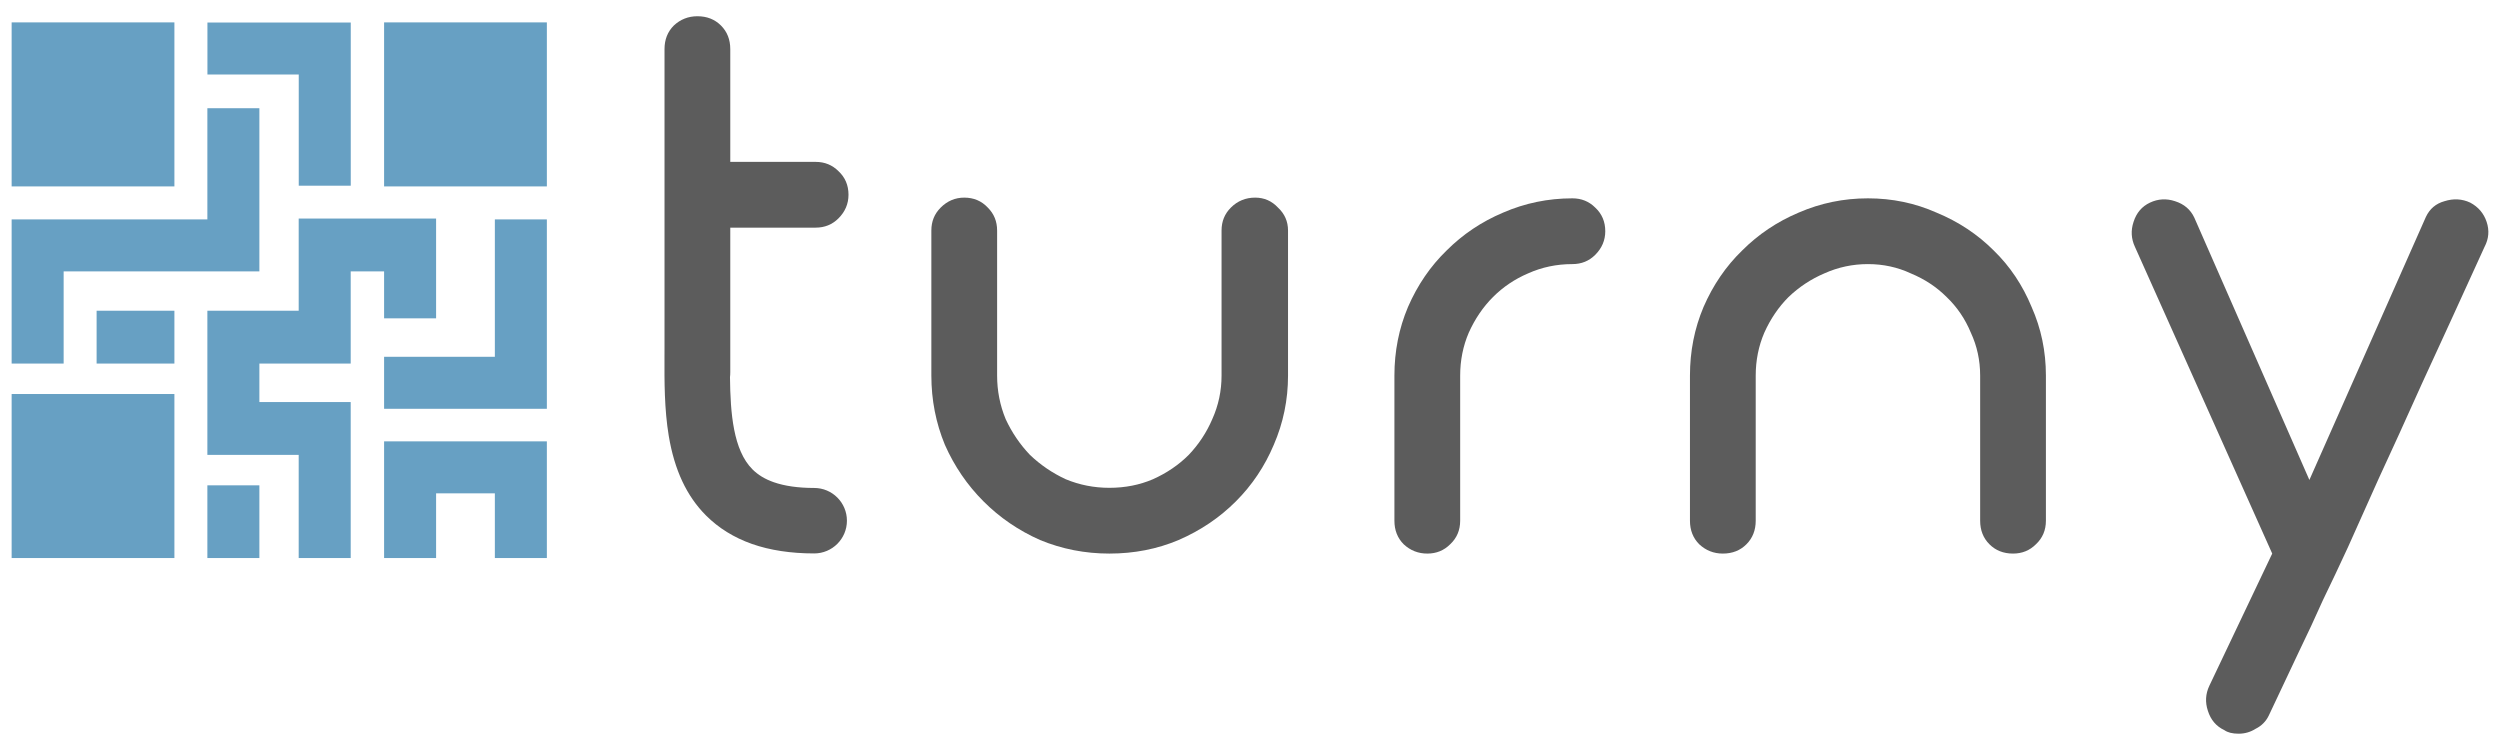
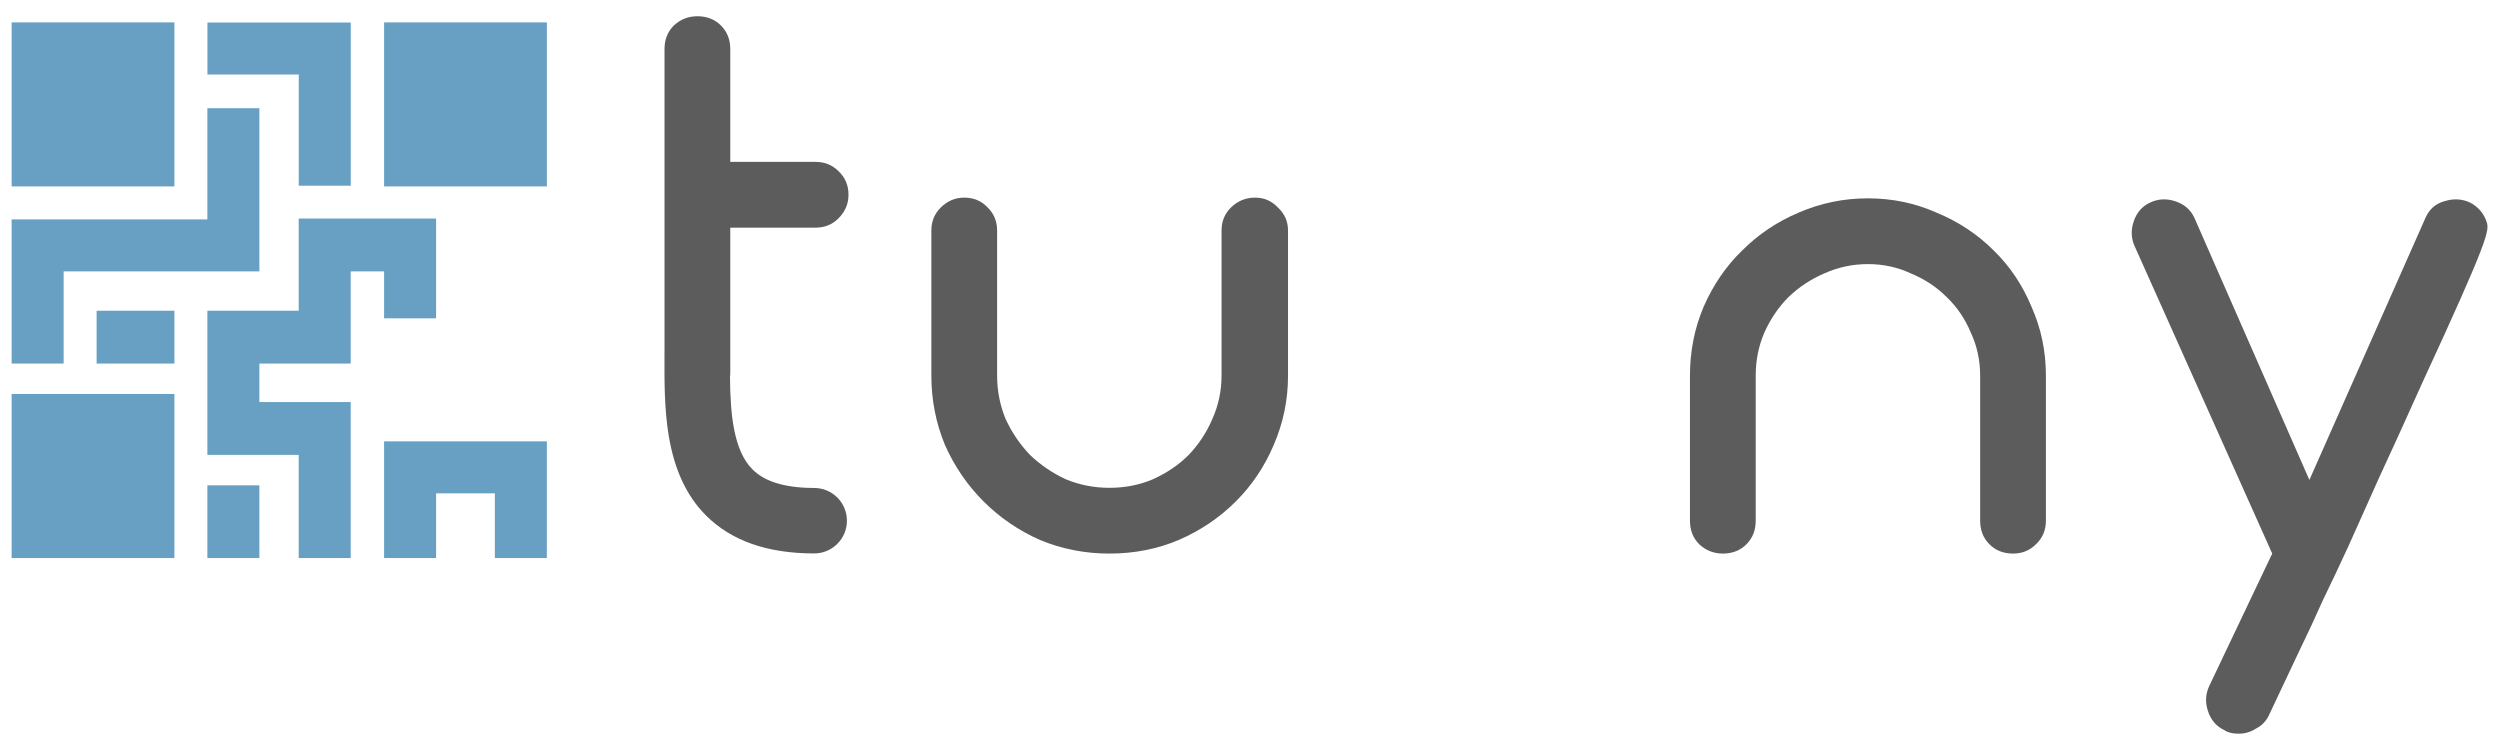
<svg xmlns="http://www.w3.org/2000/svg" version="1.1" id="Capa_1" x="0px" y="0px" viewBox="0 0 8744 2623" style="enable-background:new 0 0 8744 2623;" xml:space="preserve">
  <style type="text/css">
	.st0{fill:#67A0C3;}
	.st1{fill:#5C5C5C;}
</style>
  <g>
    <g>
      <rect x="1343.4" y="78.3" class="st0" width="569.3" height="573.7" />
      <polygon class="st0" points="1730.8,1543.7 1525.3,1543.7 1343.4,1543.7 1343.4,1725.5 1343.4,1951.8 1525.3,1951.8     1525.3,1725.5 1730.8,1725.5 1730.8,1951.8 1912.7,1951.8 1912.7,1725.5 1912.7,1725.5 1912.7,1543.7 1912.7,1543.7   " />
-       <polygon class="st0" points="1912.7,767.4 1730.8,767.4 1730.8,1247.9 1343.4,1247.9 1343.4,1429.8 1912.7,1429.8 1912.7,1247.9     1912.7,1247.9   " />
      <rect x="40.7" y="78.3" class="st0" width="569.3" height="573.7" />
      <rect x="40.7" y="1378.1" class="st0" width="569.3" height="573.7" />
      <polygon class="st0" points="222.6,949.2 725.3,949.2 725.3,949.2 907.2,949.2 907.2,378.5 725.3,378.5 725.3,767.4 222.6,767.4     40.7,767.4 40.7,949.2 40.7,1271.6 222.6,1271.6   " />
      <polygon class="st0" points="1044.9,649.5 1226.8,649.5 1226.8,78.8 1188.4,78.8 1044.9,78.8 725.5,78.8 725.5,260.6     1044.9,260.6   " />
      <polygon class="st0" points="1226.6,1271.6 1226.6,949.2 1343.4,949.2 1343.4,1113.4 1525.3,1113.4 1525.3,949.2 1525.3,949.2     1525.3,764.4 1044.7,764.4 1044.7,767.4 1044.7,949.2 1044.7,1086.8 907.2,1086.8 725.3,1086.8 725.3,1271.6 725.3,1406.2     725.3,1591 725.3,1591 1044.7,1591 1044.7,1951.8 1226.6,1951.8 1226.6,1406.2 1226.6,1406.2 1044.7,1406.2 907.2,1406.2     907.2,1271.6 1044.7,1271.6 1044.7,1271.6   " />
      <rect x="725.3" y="1697.5" class="st0" width="181.9" height="254.3" />
      <rect x="337.9" y="1086.8" class="st0" width="272.1" height="184.8" />
    </g>
    <g>
      <path class="st1" d="M4470,726.2c-21.7-23.3-48.3-35-80-35c-33.3,0-61.7,11.7-85,35c-21.7,21.7-32.5,48.3-32.5,80v507.5    c0,53.3-10.8,104.2-32.5,152.5c-20,46.7-47.5,88.3-82.5,125c-35,35-76.7,63.3-125,85c-46.7,20-97.5,30-152.5,30    c-53.3,0-104.2-10-152.5-30c-46.7-21.7-88.3-50-125-85c-35-36.7-63.3-78.3-85-125c-20-48.3-30-99.2-30-152.5V806.2    c0-31.7-10.8-58.3-32.5-80c-21.7-23.3-49.2-35-82.5-35c-31.7,0-59.2,11.7-82.5,35c-21.7,21.7-32.5,48.3-32.5,80v507.5    c0,85,15.8,165.8,47.5,242.5c33.3,75,78.3,140.8,135,197.5c56.7,56.7,122.5,101.7,197.5,135c76.7,31.7,157.5,47.5,242.5,47.5    c86.7,0,167.5-15.8,242.5-47.5c76.7-33.3,143.3-78.3,200-135c56.7-56.7,100.8-122.5,132.5-197.5c33.3-76.7,50-157.5,50-242.5    V806.2C4505,774.6,4493.3,747.9,4470,726.2z" />
-       <path class="st1" d="M5579.6,726.2c-21.7-21.7-48.3-32.5-80-32.5c-85,0-165.8,16.7-242.5,50c-75,31.7-140.8,75.8-197.5,132.5    c-56.7,55-101.7,120.8-135,197.5c-31.7,75-47.5,155-47.5,240v507.5c0,33.3,10.8,60.8,32.5,82.5c23.3,21.7,50.8,32.5,82.5,32.5    s58.3-10.8,80-32.5c23.3-21.7,35-49.2,35-82.5v-507.5c0-53.3,10-103.3,30-150c21.7-48.3,50-90,85-125s75.8-62.5,122.5-82.5    c48.3-21.7,100-32.5,155-32.5c31.7,0,58.3-10.8,80-32.5c23.3-23.3,35-50.8,35-82.5C5614.6,775.4,5602.9,747.9,5579.6,726.2z" />
      <path class="st1" d="M6973.3,876.2c-56.7-56.7-123.3-100.8-200-132.5c-75-33.3-155-50-240-50s-165.8,16.7-242.5,50    c-75,31.7-140.8,75.8-197.5,132.5c-56.7,55-101.7,120.8-135,197.5c-31.7,75-47.5,155-47.5,240v507.5c0,33.3,10.8,60.8,32.5,82.5    c23.3,21.7,50.8,32.5,82.5,32.5c33.3,0,60.8-10.8,82.5-32.5c21.7-21.7,32.5-49.2,32.5-82.5v-507.5c0-53.3,10-103.3,30-150    c21.7-48.3,50-90,85-125c36.7-35,78.3-62.5,125-82.5c48.3-21.7,99.2-32.5,152.5-32.5c53.3,0,103.3,10.8,150,32.5    c48.3,20,90,47.5,125,82.5c36.7,35,65,76.7,85,125c21.7,46.7,32.5,96.7,32.5,150v507.5c0,33.3,10.8,60.8,32.5,82.5    c21.7,21.7,49.2,32.5,82.5,32.5c31.7,0,58.3-10.8,80-32.5c23.3-21.7,35-49.2,35-82.5v-507.5c0-85-16.7-165-50-240    C7074.1,997.1,7029.9,931.2,6973.3,876.2z" />
-       <path class="st1" d="M8697.3,776.2c-10-30-29.2-52.5-57.5-67.5c-28.3-13.3-58.3-15-90-5c-30,8.3-51.7,26.7-65,55l-407.5,920    l-402.5-917.5c-13.3-28.3-35.8-47.5-67.5-57.5c-30-10-59.2-8.3-87.5,5c-28.3,13.3-47.5,35.8-57.5,67.5c-10,30-8.3,59.2,5,87.5    l480,1072.5l-220,462.5c-13.3,28.3-15,57.5-5,87.5c10,31.7,29.2,54.2,57.5,67.5c11.7,8.3,28.3,12.5,50,12.5    c21.7,0,41.7-5.8,60-17.5c20-10,35-25,45-45c40-85,75-159.2,105-222.5c30-61.7,58.3-122.5,85-182.5c28.3-58.3,57.5-120,87.5-185    c30-66.7,65.8-146.7,107.5-240c43.3-93.3,94.2-205,152.5-335c60-130,132.5-288.3,217.5-475    C8704.8,835.4,8707.3,806.2,8697.3,776.2z" />
+       <path class="st1" d="M8697.3,776.2c-10-30-29.2-52.5-57.5-67.5c-28.3-13.3-58.3-15-90-5c-30,8.3-51.7,26.7-65,55l-407.5,920    l-402.5-917.5c-13.3-28.3-35.8-47.5-67.5-57.5c-30-10-59.2-8.3-87.5,5c-28.3,13.3-47.5,35.8-57.5,67.5c-10,30-8.3,59.2,5,87.5    l480,1072.5l-220,462.5c-13.3,28.3-15,57.5-5,87.5c10,31.7,29.2,54.2,57.5,67.5c11.7,8.3,28.3,12.5,50,12.5    c21.7,0,41.7-5.8,60-17.5c20-10,35-25,45-45c40-85,75-159.2,105-222.5c30-61.7,58.3-122.5,85-182.5c28.3-58.3,57.5-120,87.5-185    c30-66.7,65.8-146.7,107.5-240c43.3-93.3,94.2-205,152.5-335C8704.8,835.4,8707.3,806.2,8697.3,776.2z" />
      <path class="st1" d="M2554.2,796.2h298.5c31.7,0,58.3-10.8,80-32.5c23.3-23.3,35-50.8,35-82.5c0-33.3-11.7-60.8-35-82.5    c-21.7-21.7-48.3-32.5-80-32.5h-298.5V171.8c0-33.3-10.8-60.8-32.5-82.5c-21.7-21.7-49.2-32.5-82.5-32.5    c-31.7,0-59.2,10.8-82.5,32.5c-21.7,21.7-32.5,49.2-32.5,82.5v711.5c0,57.5,0,22.5,0,47.5s0,12.2,0,45.5c0,31.7,0,11.5,0,45.5    c0,51.5,0,45.5,0,91.5V1218c0,9.4,0,18.9-0.1,28.5c-0.3,86.7-0.6,184.9,14.9,277.9c19.9,119.4,62.5,210.6,130.4,278.6    c43.8,43.9,97.9,77.4,160.7,99.5c62.6,22,135.9,33.2,217.6,33.2c63.2,0,114.5-51.3,114.5-114.5s-51.3-114.5-114.5-114.5    c-55.8,0-103.5-6.8-141.7-20.2c-30.5-10.7-54.9-25.5-74.4-45.1c-66.8-67-77.1-195.6-78.4-322.3c0.7-5.4,1-11.1,1-16.9V796.2z" />
    </g>
  </g>
</svg>